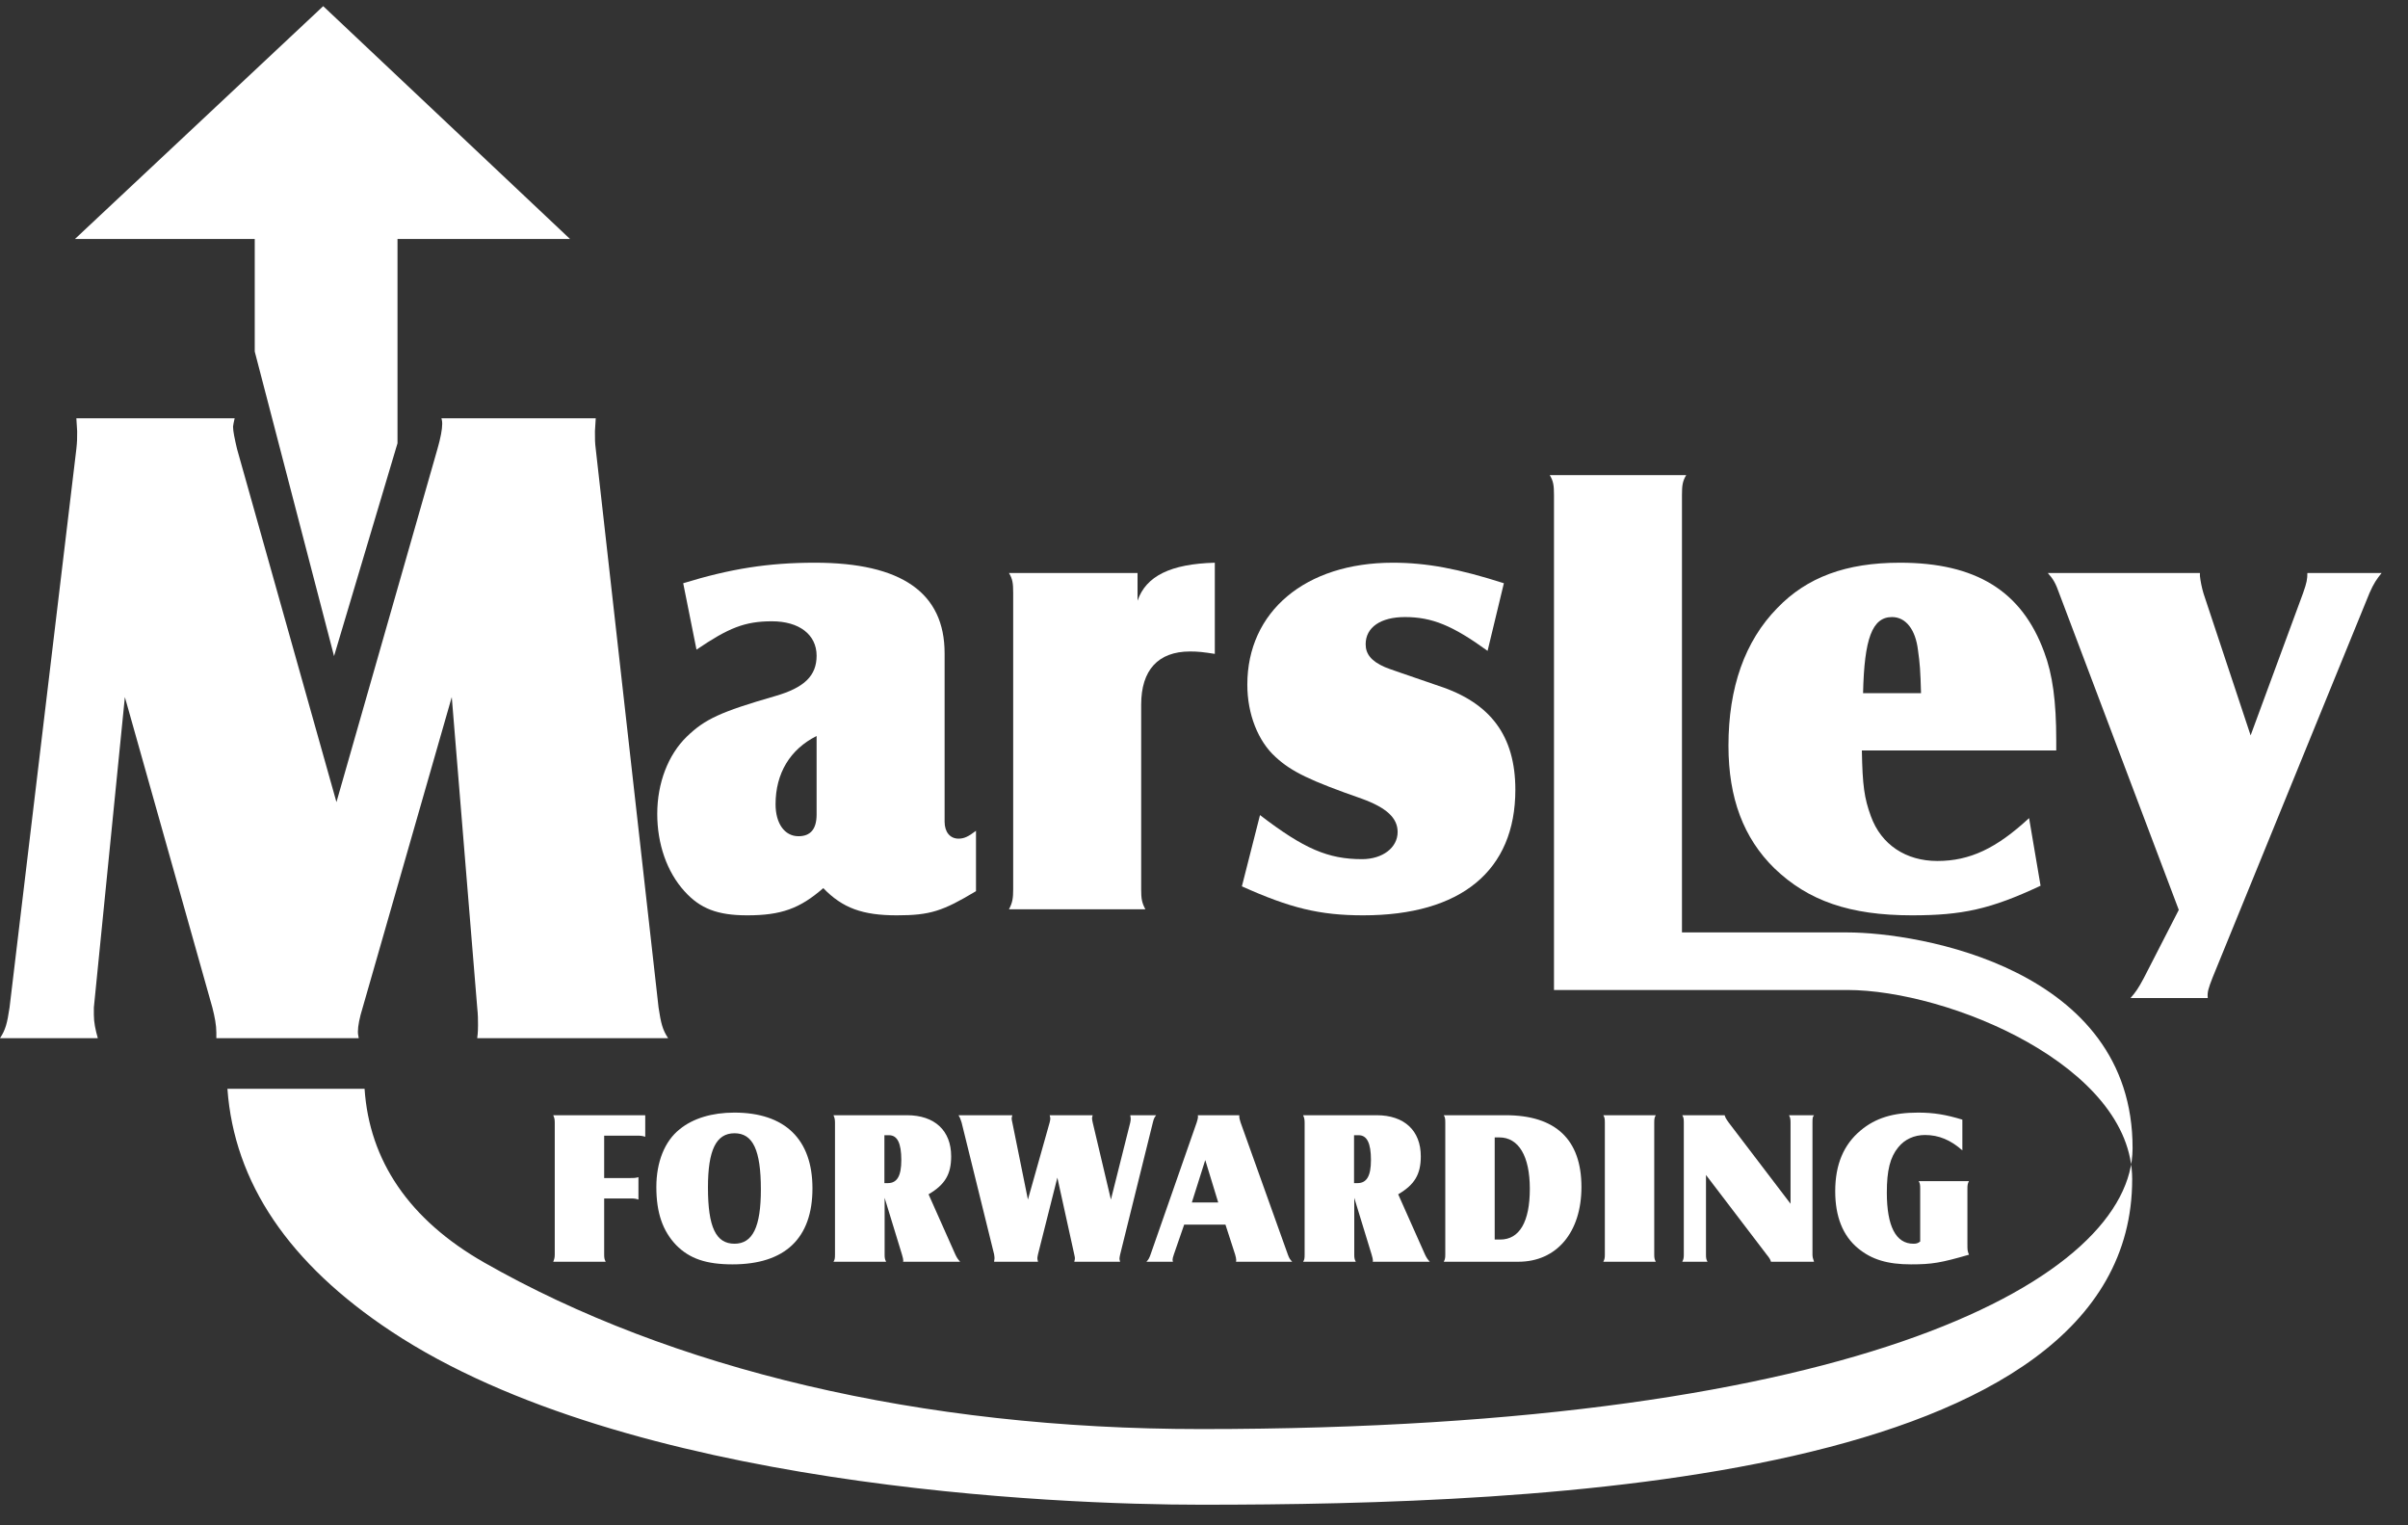
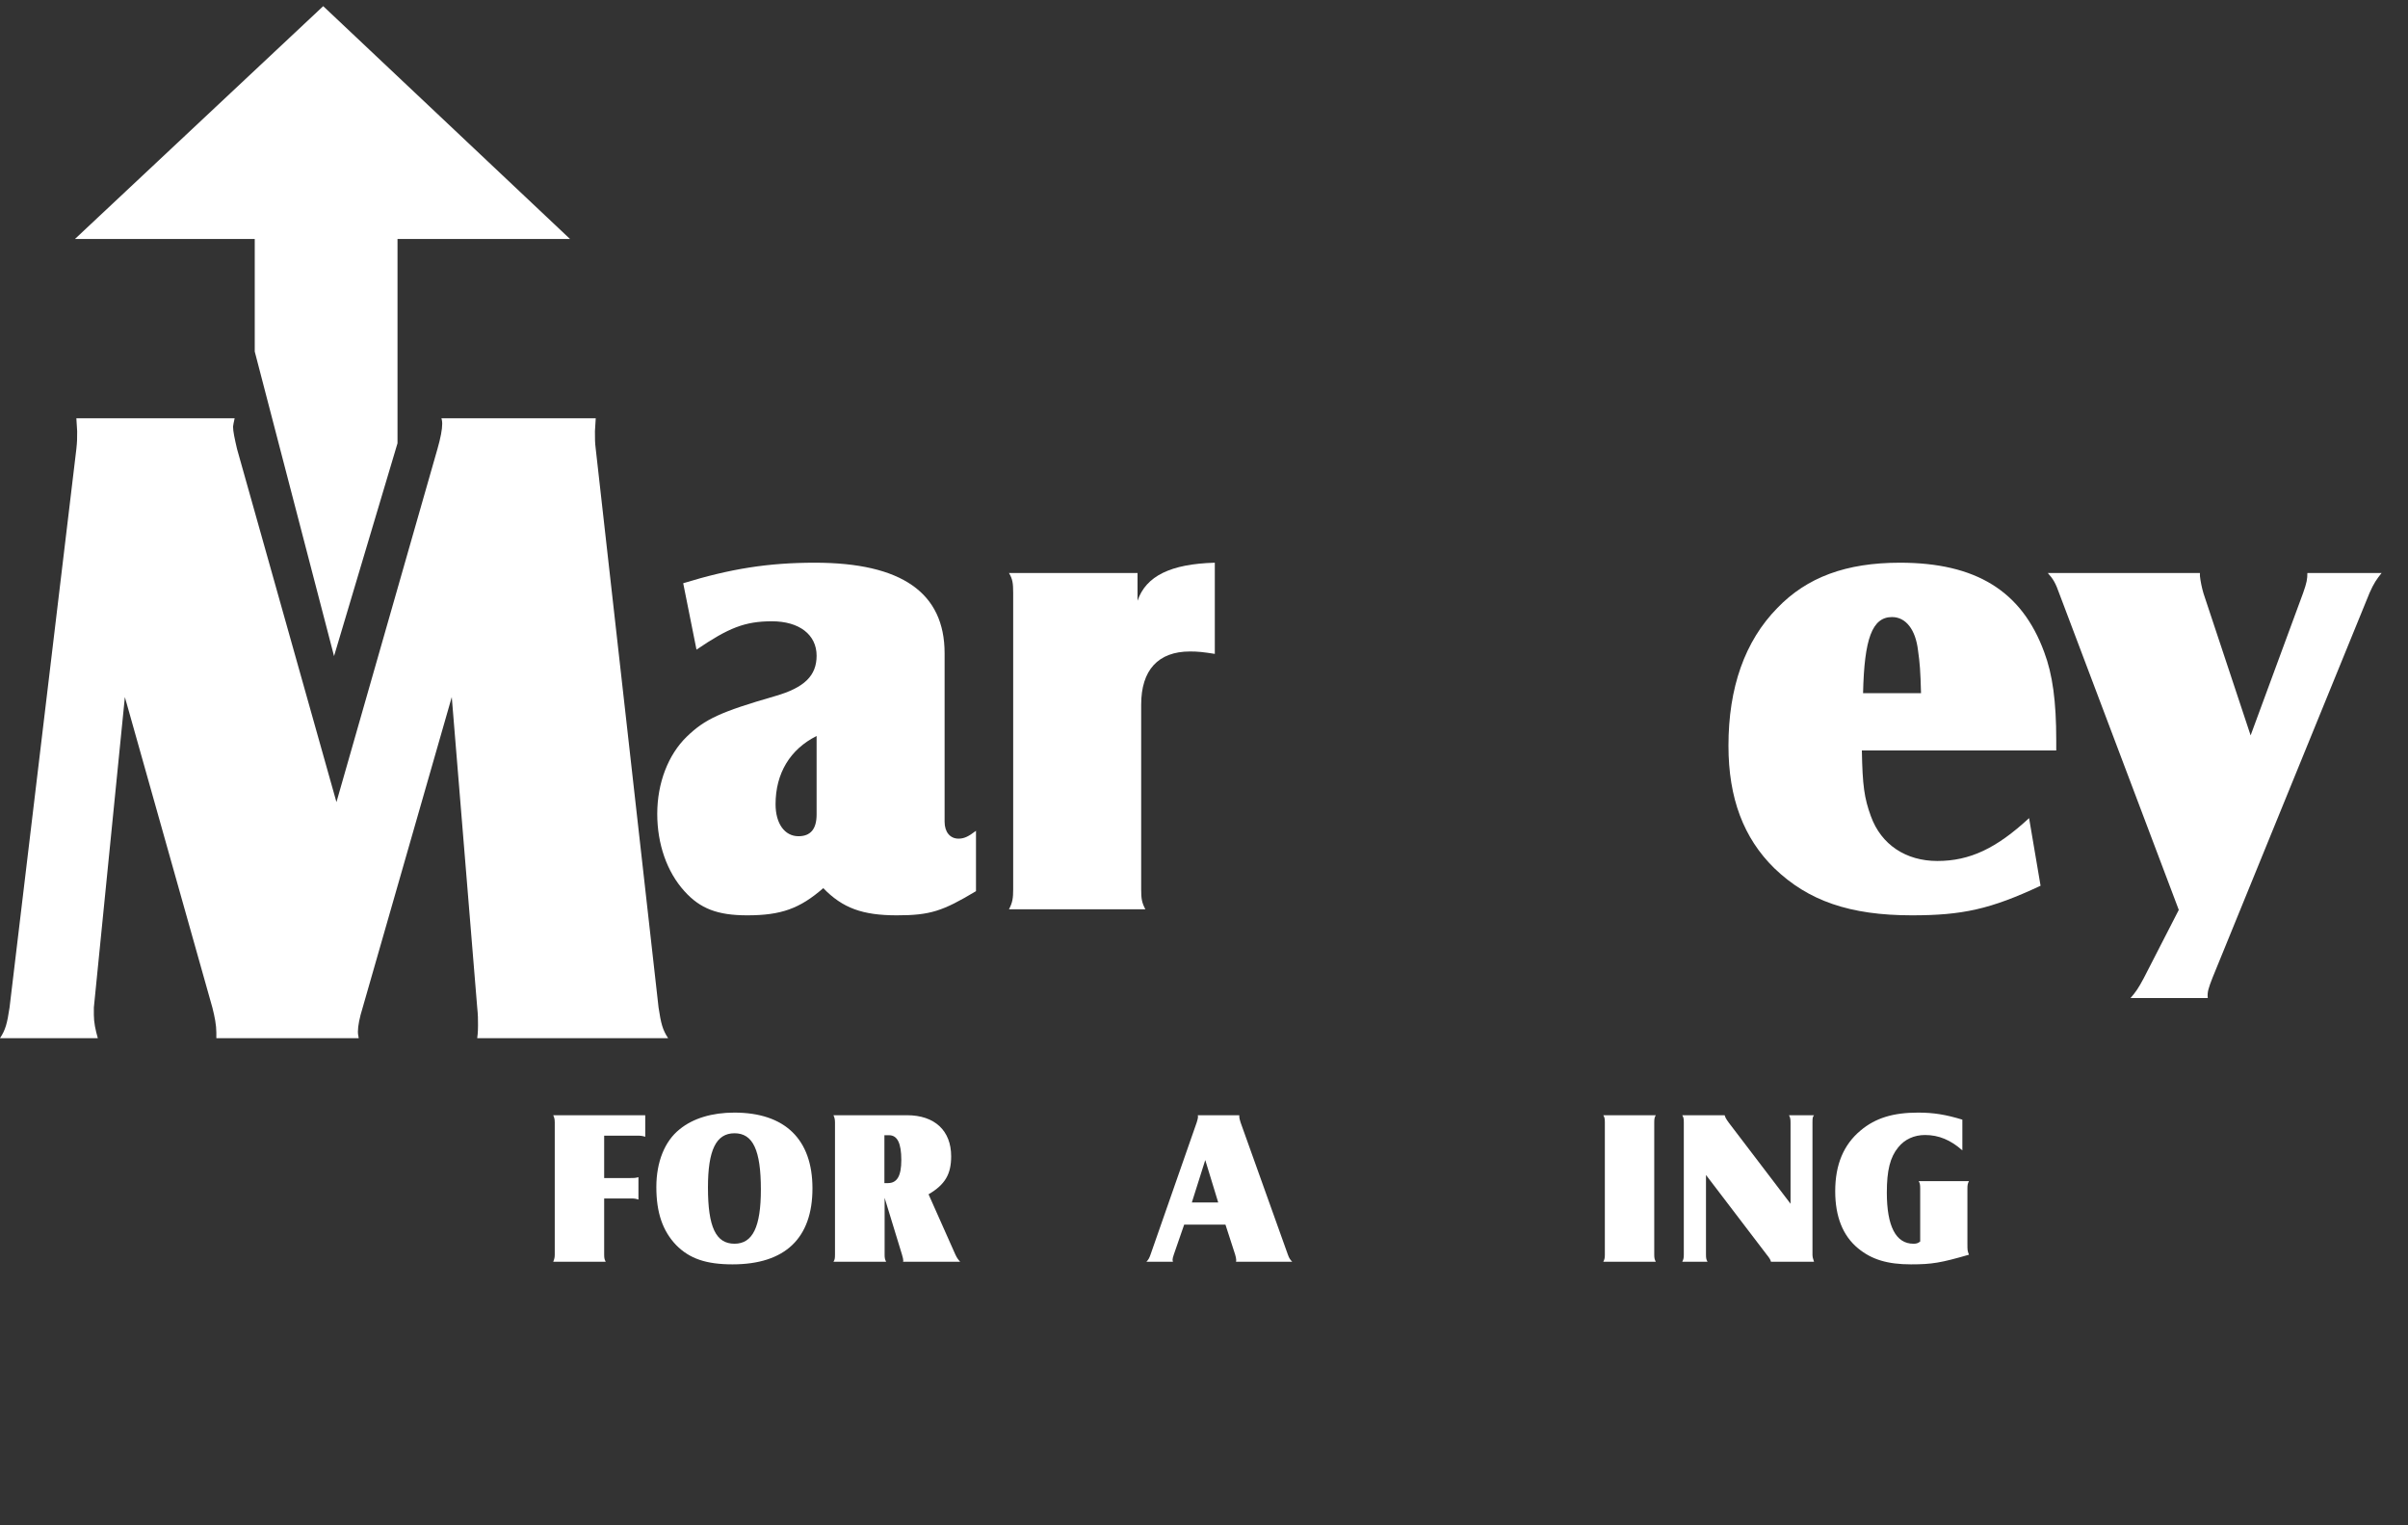
<svg xmlns="http://www.w3.org/2000/svg" width="90px" height="57px" viewBox="0 0 90 57" version="1.1">
  <rect x="0" y="0" width="90" height="57" fill="#333333" stroke="none" />
  <title>Logo_no-shadow</title>
  <g id="Page-1" stroke="none" stroke-width="1" fill="none" fill-rule="evenodd">
    <g id="Visual---Large-Desktop-Copy" transform="translate(-72, -2624)" fill="#FFFFFF" fill-rule="nonzero">
      <g id="Group-5" transform="translate(0, 2599.73)">
        <g id="Logo_no-shadow" transform="translate(72, 24.5)">
          <g id="FORWARDING" transform="translate(20.677, 41.347)">
            <path d="M0,0.098 C0.041,0.189 0.057,0.246 0.057,0.369 L0.057,5.302 C0.057,5.417 0.041,5.475 0,5.573 L1.962,5.573 C1.912,5.483 1.904,5.425 1.904,5.302 L1.904,3.209 L2.914,3.209 C3.037,3.209 3.086,3.217 3.185,3.25 L3.185,2.413 C3.061,2.446 3.029,2.446 2.856,2.446 L1.904,2.446 L1.904,0.862 L3.152,0.862 C3.275,0.862 3.332,0.87 3.439,0.903 L3.439,0.098 L0,0.098 Z" id="Path" />
            <path d="M6.768,0 C5.939,0 5.224,0.213 4.724,0.624 C4.166,1.067 3.854,1.847 3.854,2.782 C3.854,3.743 4.092,4.424 4.593,4.949 C5.093,5.458 5.717,5.671 6.702,5.671 C8.664,5.671 9.689,4.695 9.689,2.832 C9.689,1.001 8.664,0 6.768,0 Z M6.776,0.772 C7.465,0.772 7.761,1.404 7.761,2.873 C7.761,4.268 7.457,4.9 6.776,4.9 C6.078,4.9 5.783,4.276 5.783,2.799 C5.783,1.404 6.086,0.772 6.776,0.772 Z" id="Shape" />
            <path d="M12.386,3.185 L13.034,5.302 C13.067,5.409 13.084,5.491 13.084,5.532 C13.084,5.54 13.084,5.548 13.075,5.573 L15.209,5.573 C15.136,5.491 15.095,5.442 15.029,5.302 L14.028,3.053 C14.643,2.692 14.873,2.306 14.873,1.633 C14.873,0.673 14.257,0.098 13.223,0.098 L10.474,0.098 C10.515,0.189 10.531,0.254 10.531,0.369 L10.531,5.302 C10.531,5.45 10.523,5.499 10.474,5.573 L12.443,5.573 C12.394,5.483 12.386,5.425 12.386,5.302 L12.386,3.185 Z M12.378,2.635 L12.378,0.845 L12.55,0.845 C12.862,0.845 13.01,1.141 13.01,1.773 C13.01,2.364 12.854,2.635 12.509,2.635 L12.378,2.635 Z" id="Shape" />
-             <path d="M18.842,2.429 L19.474,5.302 C19.49,5.368 19.498,5.417 19.498,5.442 C19.498,5.475 19.49,5.516 19.474,5.573 L21.189,5.573 C21.173,5.524 21.164,5.483 21.164,5.458 C21.164,5.425 21.173,5.376 21.189,5.302 L22.412,0.369 C22.445,0.23 22.469,0.181 22.535,0.098 L21.567,0.098 C21.575,0.148 21.583,0.189 21.583,0.213 C21.583,0.254 21.583,0.312 21.567,0.369 L20.844,3.25 L20.163,0.369 C20.147,0.295 20.138,0.246 20.138,0.213 C20.138,0.189 20.147,0.148 20.163,0.098 L18.554,0.098 C18.571,0.156 18.579,0.197 18.579,0.222 C18.579,0.254 18.571,0.304 18.554,0.369 L17.742,3.25 L17.159,0.369 C17.143,0.304 17.134,0.254 17.134,0.222 C17.134,0.197 17.143,0.156 17.159,0.098 L15.148,0.098 C15.197,0.181 15.222,0.23 15.263,0.369 L16.478,5.294 C16.486,5.36 16.494,5.401 16.494,5.442 C16.494,5.466 16.486,5.516 16.478,5.573 L18.119,5.573 C18.103,5.516 18.095,5.466 18.095,5.442 C18.095,5.417 18.103,5.368 18.119,5.294 L18.842,2.429 Z" id="Path" />
            <path d="M23.582,4.186 L25.125,4.186 L25.486,5.302 C25.511,5.392 25.527,5.458 25.527,5.507 C25.527,5.516 25.527,5.54 25.519,5.573 L27.62,5.573 C27.546,5.499 27.505,5.442 27.456,5.302 L25.691,0.369 C25.667,0.287 25.642,0.213 25.642,0.148 L25.642,0.098 L24.091,0.098 C24.099,0.131 24.099,0.148 24.099,0.156 C24.099,0.197 24.083,0.271 24.05,0.369 L22.326,5.302 C22.277,5.442 22.244,5.499 22.17,5.573 L23.163,5.573 C23.155,5.54 23.147,5.516 23.147,5.507 C23.147,5.466 23.163,5.392 23.196,5.302 L23.582,4.186 Z M23.869,3.357 L24.37,1.773 L24.854,3.357 L23.869,3.357 Z" id="Shape" />
-             <path d="M29.939,3.185 L30.587,5.302 C30.62,5.409 30.637,5.491 30.637,5.532 C30.637,5.54 30.637,5.548 30.628,5.573 L32.762,5.573 C32.689,5.491 32.648,5.442 32.582,5.302 L31.581,3.053 C32.196,2.692 32.426,2.306 32.426,1.633 C32.426,0.673 31.81,0.098 30.776,0.098 L28.027,0.098 C28.068,0.189 28.084,0.254 28.084,0.369 L28.084,5.302 C28.084,5.45 28.076,5.499 28.027,5.573 L29.997,5.573 C29.947,5.483 29.939,5.425 29.939,5.302 L29.939,3.185 Z M29.931,2.635 L29.931,0.845 L30.103,0.845 C30.415,0.845 30.563,1.141 30.563,1.773 C30.563,2.364 30.407,2.635 30.062,2.635 L29.931,2.635 Z" id="Shape" />
-             <path d="M33.284,0.098 C33.333,0.181 33.341,0.23 33.341,0.369 L33.341,5.302 C33.341,5.425 33.333,5.483 33.284,5.573 L36.075,5.573 C37.503,5.573 38.43,4.473 38.43,2.782 C38.43,1.01 37.47,0.098 35.599,0.098 L33.284,0.098 Z M35.188,4.744 L35.188,0.927 L35.361,0.927 C36.083,0.927 36.501,1.625 36.501,2.848 C36.501,4.079 36.116,4.744 35.393,4.744 L35.188,4.744 Z" id="Shape" />
            <path d="M39.247,0.098 C39.296,0.181 39.305,0.238 39.305,0.369 L39.305,5.302 C39.305,5.425 39.296,5.483 39.247,5.573 L41.209,5.573 C41.16,5.483 41.151,5.425 41.151,5.302 L41.151,0.369 C41.151,0.238 41.16,0.181 41.209,0.098 L39.247,0.098 Z" id="Path" />
            <path d="M43.085,2.331 L45.35,5.302 C45.465,5.442 45.489,5.491 45.514,5.573 L47.123,5.573 C47.082,5.458 47.065,5.392 47.065,5.302 L47.065,0.369 C47.065,0.189 47.074,0.164 47.123,0.098 L46.187,0.098 C46.236,0.189 46.245,0.246 46.245,0.378 L46.245,3.406 L43.938,0.378 C43.831,0.23 43.807,0.181 43.782,0.098 L42.198,0.098 C42.247,0.181 42.256,0.23 42.256,0.369 L42.256,5.302 C42.256,5.425 42.247,5.483 42.198,5.573 L43.142,5.573 C43.093,5.491 43.085,5.433 43.085,5.302 L43.085,2.331 Z" id="Path" />
            <path d="M52.667,0.263 C52.044,0.074 51.592,0 51.009,0 C50.074,0 49.417,0.205 48.867,0.665 C48.227,1.198 47.915,1.945 47.915,2.938 C47.915,3.89 48.202,4.605 48.769,5.072 C49.278,5.491 49.869,5.671 50.747,5.671 C51.535,5.671 51.863,5.614 52.914,5.31 C52.856,5.163 52.856,5.138 52.856,4.908 L52.856,2.84 C52.856,2.717 52.864,2.651 52.914,2.561 L51.034,2.561 C51.083,2.643 51.091,2.7 51.091,2.84 L51.091,4.818 C51.001,4.884 50.952,4.9 50.837,4.9 C50.18,4.9 49.844,4.243 49.844,2.988 C49.844,2.159 49.967,1.666 50.271,1.297 C50.509,1.001 50.862,0.837 51.272,0.837 C51.789,0.837 52.232,1.026 52.667,1.412 L52.667,0.263 Z" id="Path" />
          </g>
          <g id="Marsley" transform="translate(0, 15.4)">
            <path d="M4.667,10.419 L7.937,22.02 C8.026,22.367 8.086,22.679 8.086,22.957 L8.086,23.166 L13.407,23.166 C13.377,23.027 13.377,22.957 13.377,22.923 C13.377,22.714 13.437,22.402 13.556,22.02 L16.885,10.419 L17.836,22.02 C17.866,22.297 17.866,22.471 17.866,22.679 C17.866,22.749 17.866,22.957 17.836,23.166 L24.971,23.166 C24.763,22.853 24.703,22.61 24.614,22.02 L22.266,1.146 C22.236,0.903 22.236,0.799 22.236,0.486 L22.266,0 L16.499,0 C16.528,0.104 16.528,0.174 16.528,0.208 C16.528,0.417 16.469,0.729 16.35,1.146 L12.575,14.344 L8.859,1.146 C8.77,0.764 8.71,0.486 8.71,0.313 C8.71,0.278 8.74,0.139 8.77,0 L2.854,0 L2.884,0.486 C2.884,0.764 2.884,0.868 2.854,1.146 L0.357,22.02 C0.268,22.61 0.208,22.853 0,23.166 L3.656,23.166 C3.567,22.853 3.508,22.575 3.508,22.297 L3.508,22.02 L4.667,10.419 Z" id="Path" />
            <path d="M36.478,15.416 C36.185,15.641 36.027,15.709 35.824,15.709 C35.508,15.709 35.305,15.461 35.305,15.077 L35.305,8.782 C35.305,6.526 33.703,5.398 30.454,5.398 C28.716,5.398 27.295,5.624 25.535,6.165 L26.032,8.647 C27.227,7.835 27.837,7.587 28.852,7.587 C29.867,7.587 30.521,8.083 30.521,8.873 C30.521,9.617 30.07,10.068 28.965,10.384 C26.934,10.971 26.347,11.242 25.671,11.896 C24.971,12.573 24.565,13.633 24.565,14.784 C24.565,15.912 24.926,16.95 25.58,17.672 C26.167,18.326 26.821,18.575 27.927,18.575 C29.19,18.575 29.89,18.326 30.77,17.559 C31.492,18.304 32.236,18.575 33.522,18.575 C34.763,18.575 35.237,18.417 36.478,17.672 L36.478,15.416 Z M30.521,14.807 C30.521,15.348 30.296,15.619 29.845,15.619 C29.326,15.619 28.987,15.145 28.987,14.423 C28.987,13.272 29.529,12.37 30.521,11.874 L30.521,14.807 Z" id="Shape" />
            <path d="M37.71,5.782 C37.846,6.007 37.868,6.165 37.868,6.526 L37.868,17.604 C37.868,17.92 37.846,18.101 37.71,18.349 L42.809,18.349 C42.674,18.101 42.652,17.943 42.652,17.604 L42.652,10.7 C42.652,9.414 43.283,8.715 44.479,8.715 C44.772,8.715 44.975,8.737 45.404,8.805 L45.404,5.398 C43.757,5.443 42.832,5.894 42.516,6.819 L42.516,5.782 L37.71,5.782 Z" id="Path" />
-             <path d="M46.416,17.492 C48.221,18.304 49.327,18.575 50.951,18.575 C54.606,18.575 56.637,16.905 56.637,13.882 C56.637,11.874 55.712,10.633 53.772,10.001 C52.531,9.572 51.854,9.346 51.764,9.301 C51.245,9.076 51.042,8.805 51.042,8.444 C51.042,7.812 51.606,7.429 52.508,7.429 C53.523,7.429 54.291,7.745 55.599,8.692 L56.208,6.165 C54.516,5.624 53.32,5.398 52.057,5.398 C48.785,5.398 46.619,7.226 46.619,9.956 C46.619,11.061 47.025,12.077 47.68,12.663 C48.266,13.205 48.966,13.543 50.906,14.22 C51.831,14.558 52.237,14.942 52.237,15.461 C52.237,16.048 51.673,16.476 50.906,16.476 C49.643,16.476 48.74,16.093 47.093,14.829 L46.416,17.492 Z" id="Path" />
-             <path d="M57.923,2.126 C58.058,2.352 58.081,2.51 58.081,2.871 L58.081,21.365 C62.217,21.365 65.871,21.365 69.044,21.365 C72.803,21.365 79.686,24.196 79.691,28.428 C79.706,39.781 57.546,40.6 44.887,40.6 C39.505,40.6 23.442,39.964 14.623,34.123 C10.795,31.588 8.754,28.566 8.5,25.058 C11.917,25.058 13.626,25.058 13.626,25.058 C13.805,27.738 15.286,29.948 18.101,31.552 C25.072,35.525 34.379,37.773 44.887,37.773 C69.739,37.773 79.691,32.054 79.706,27.287 C79.726,20.548 71.706,19.214 69.044,19.214 C67.302,19.214 65.242,19.214 62.864,19.214 L62.864,2.871 C62.864,2.51 62.887,2.352 63.022,2.126 L57.923,2.126 Z" id="Path" />
            <path d="M75.838,14.942 C74.619,16.07 73.627,16.544 72.408,16.544 C71.235,16.544 70.31,15.935 69.926,14.874 C69.678,14.197 69.611,13.724 69.588,12.415 L76.853,12.415 L76.853,12.031 C76.853,10.587 76.718,9.572 76.402,8.737 C75.567,6.458 73.852,5.398 71.009,5.398 C69.001,5.398 67.535,5.94 66.429,7.09 C65.211,8.331 64.602,10.068 64.602,12.235 C64.602,14.197 65.166,15.687 66.316,16.815 C67.58,18.033 69.137,18.575 71.461,18.575 C73.333,18.575 74.394,18.349 76.267,17.469 L75.838,14.942 Z M69.633,10.272 C69.678,8.241 69.972,7.429 70.716,7.429 C71.235,7.429 71.596,7.902 71.686,8.67 C71.754,9.143 71.777,9.437 71.799,10.272 L69.633,10.272 Z" id="Shape" />
            <path d="M81.433,18.372 L80.125,20.921 C79.922,21.305 79.809,21.463 79.628,21.666 L82.516,21.666 C82.494,21.44 82.539,21.305 82.697,20.899 L88.563,6.526 C88.721,6.165 88.834,6.007 89.014,5.782 L86.239,5.782 C86.239,6.007 86.217,6.143 86.081,6.526 L84.118,11.851 L82.358,6.549 C82.291,6.323 82.246,6.097 82.223,5.894 L82.223,5.782 L76.537,5.782 C76.74,6.007 76.831,6.165 76.966,6.549 L81.433,18.372 Z" id="Path" />
          </g>
          <polygon id="Path-2" points="12.485 24.288 9.521 12.906 9.521 8.7 2.802 8.7 12.08 0 21.304 8.7 14.857 8.7 14.857 16.334" />
        </g>
      </g>
    </g>
  </g>
</svg>